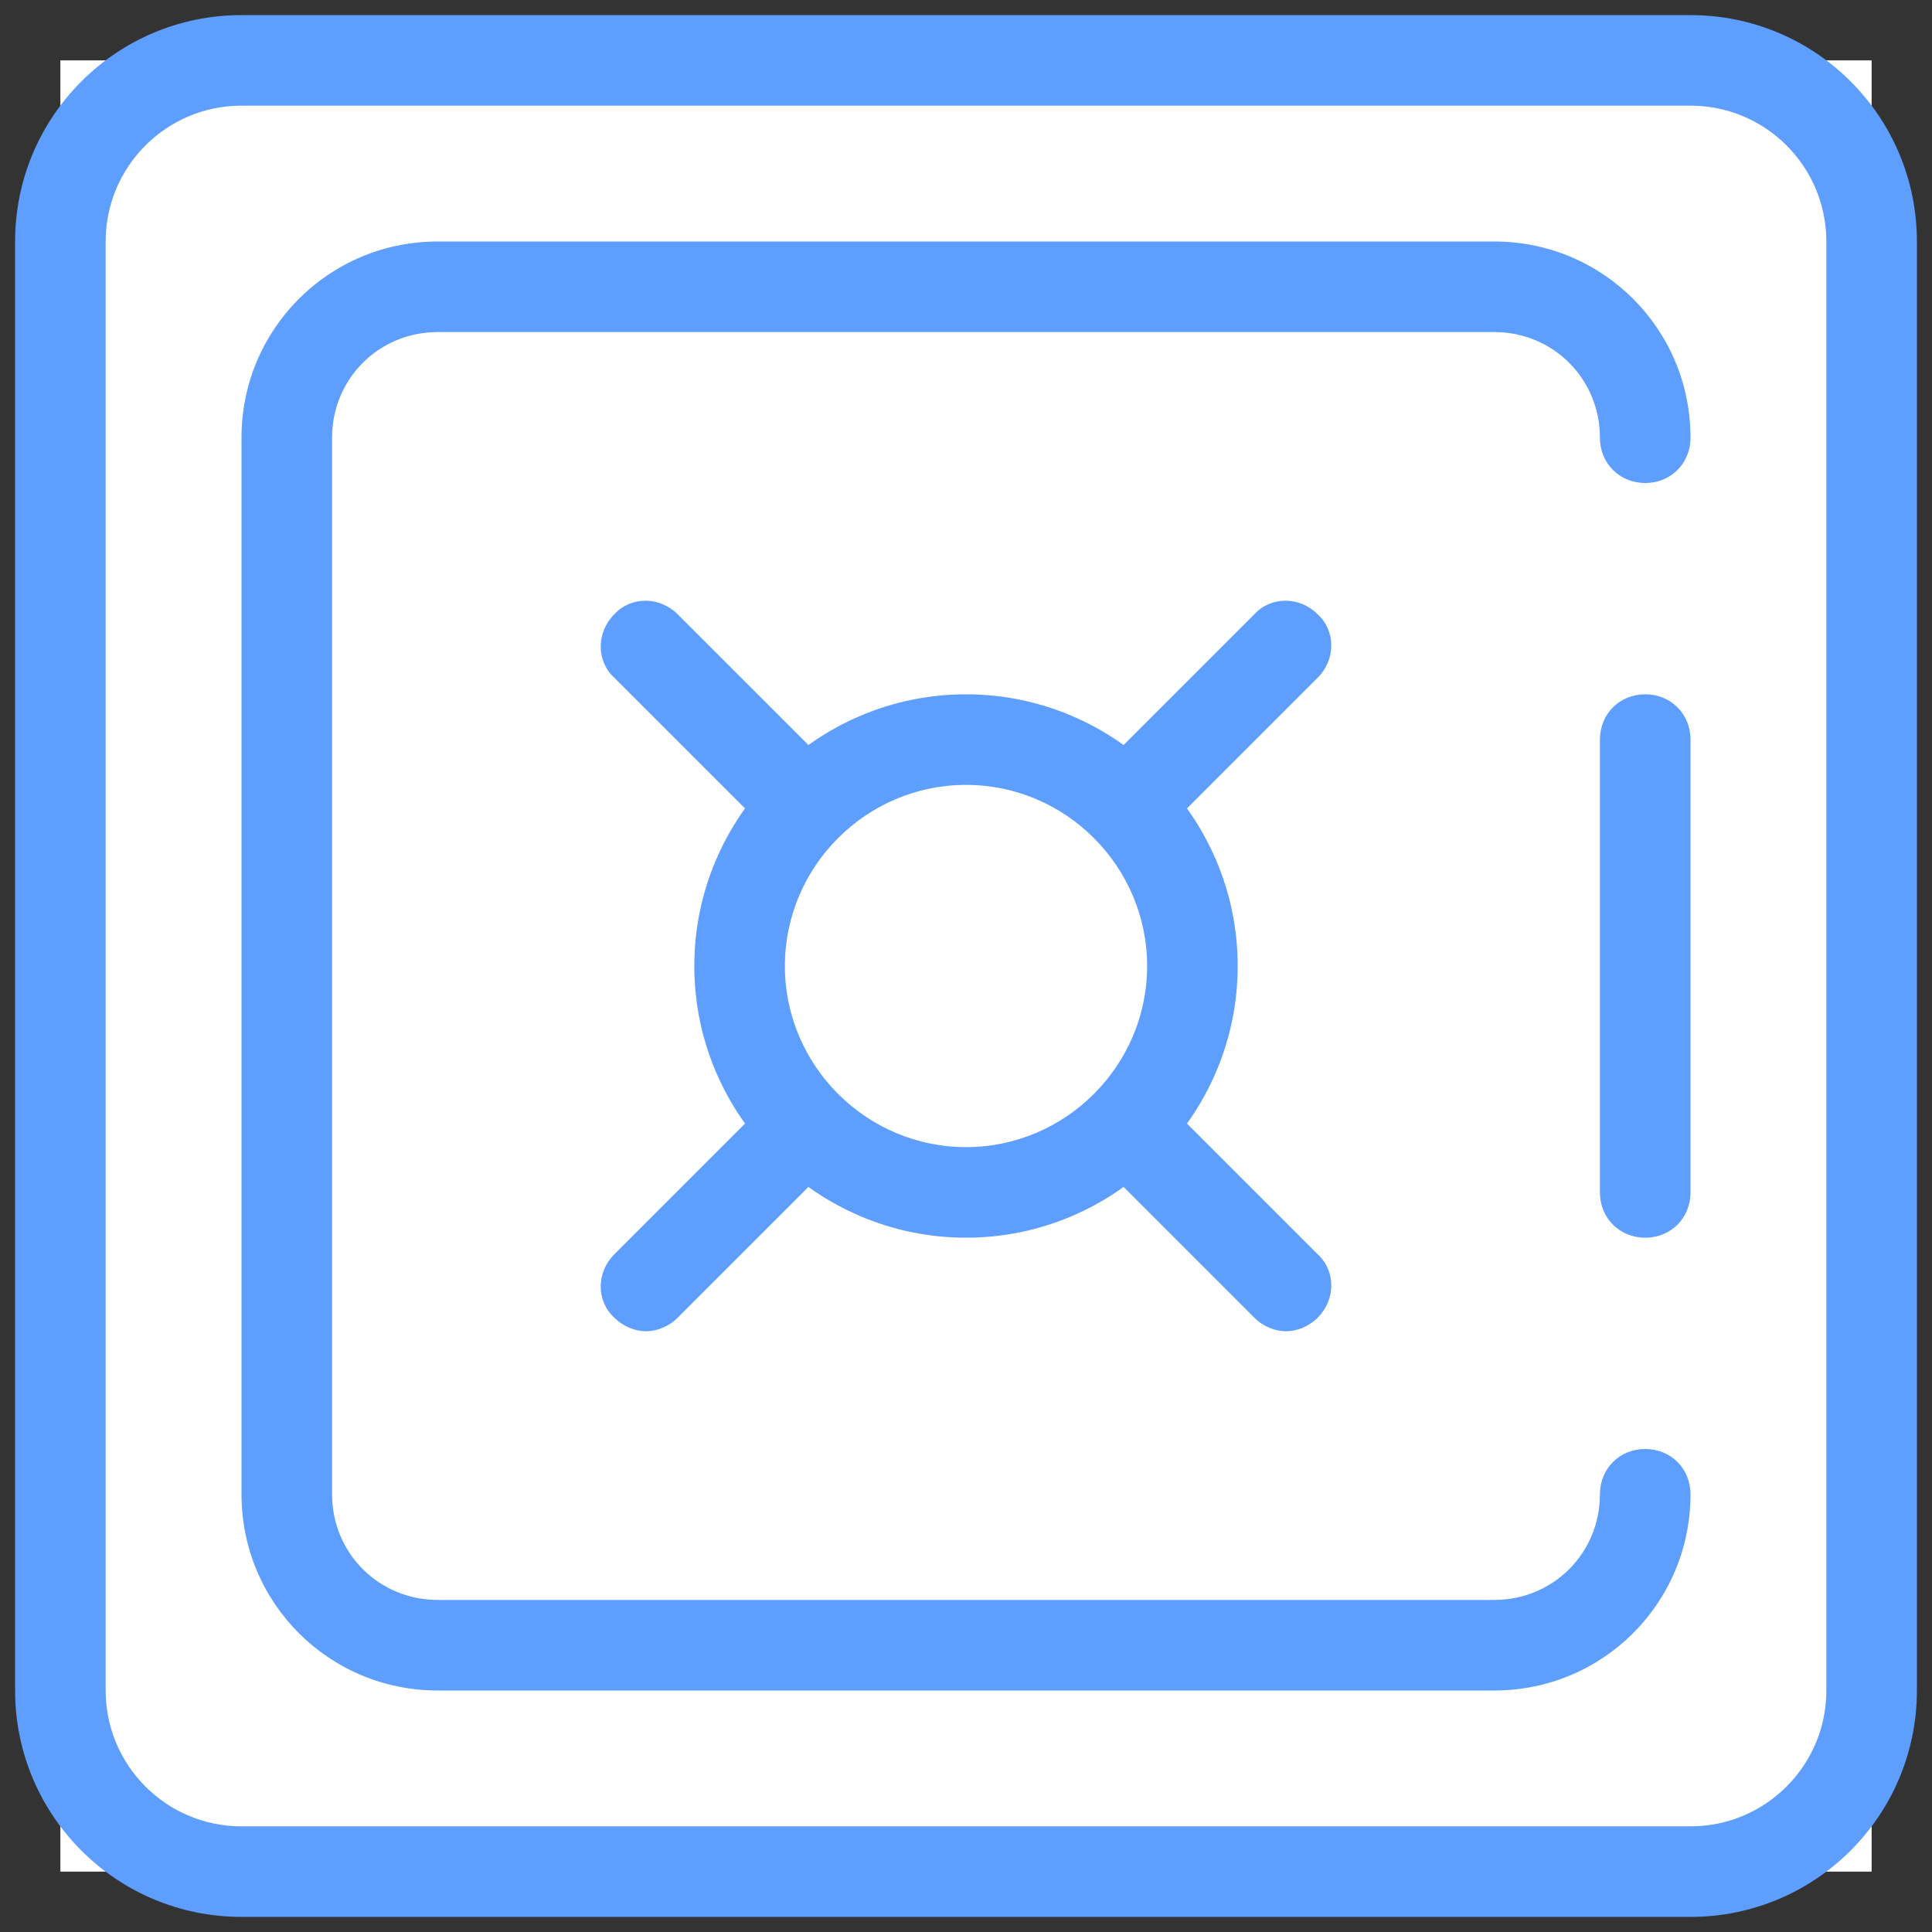
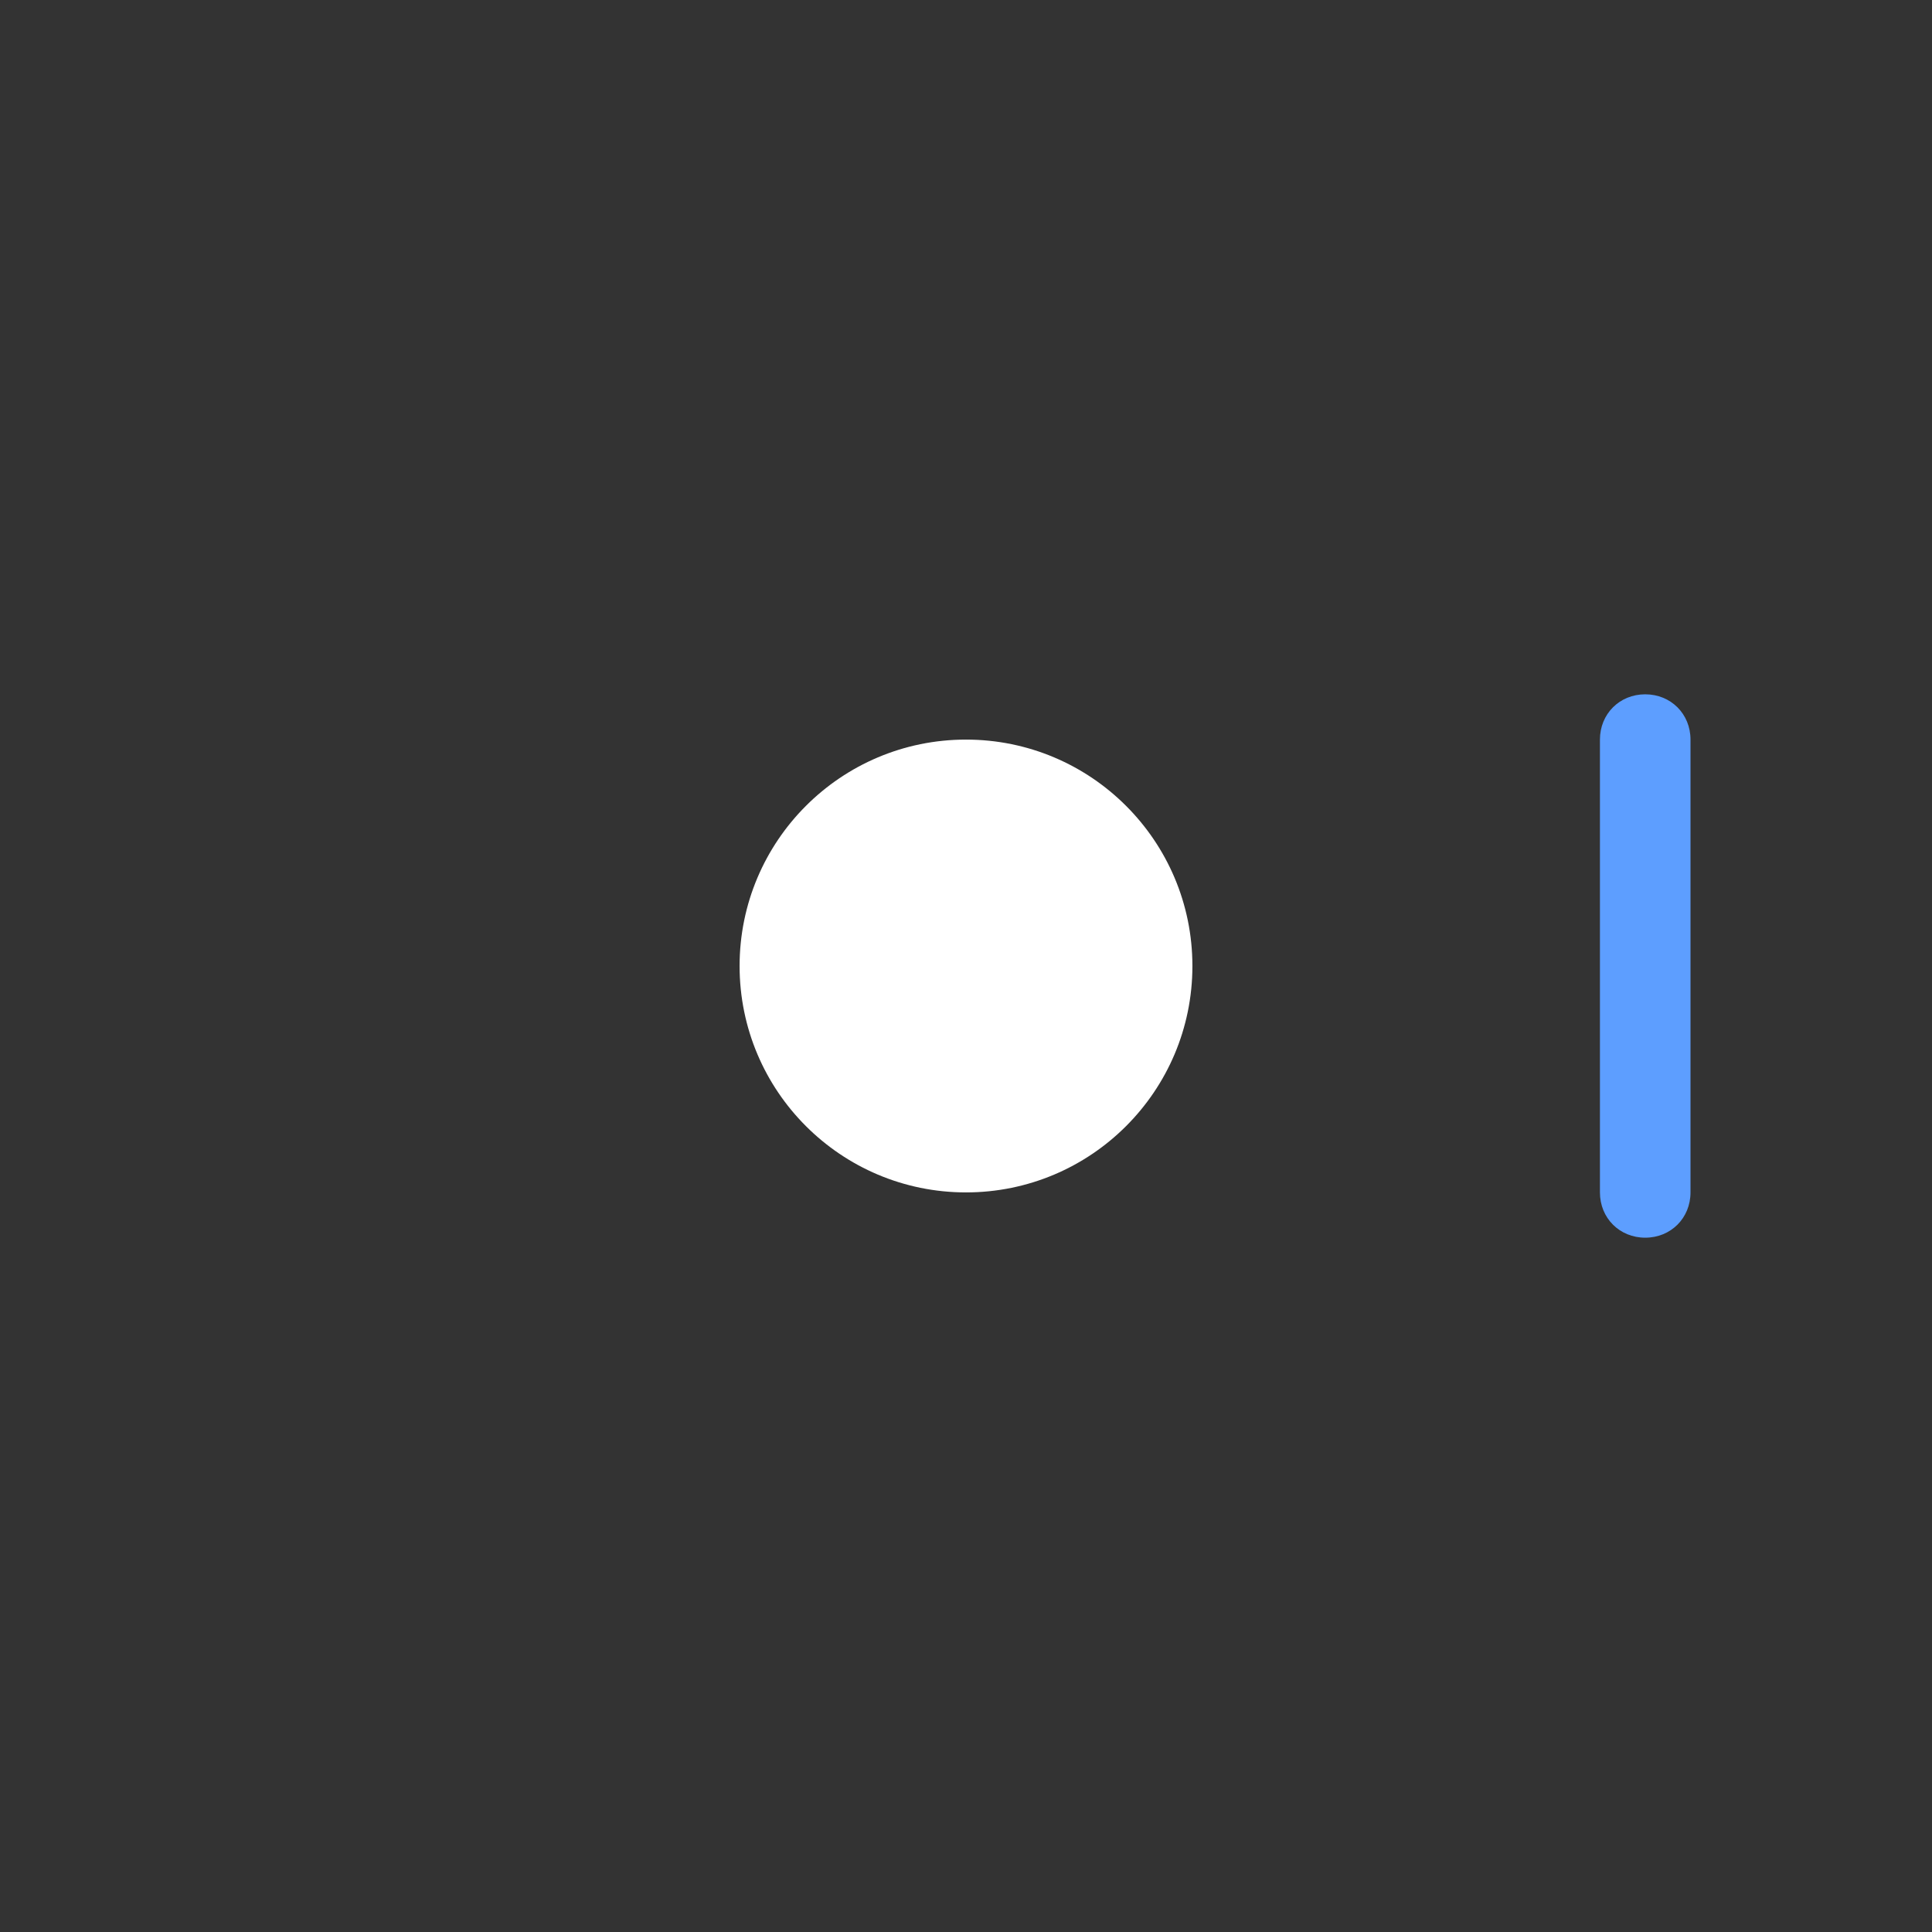
<svg xmlns="http://www.w3.org/2000/svg" width="48" height="48" viewBox="0 0 48 48" fill="none">
  <rect x="0" y="0" width="48" height="48" fill="#333333" stroke="none" />
-   <path d="M46.5 1.5H1.5V46.5H46.5V1.5Z" fill="white" />
+   <path d="M46.5 1.5H1.5H46.5V1.5Z" fill="white" />
  <path d="M40.875 30.75C40.237 30.75 39.75 30.262 39.75 29.625V18.375C39.75 17.738 40.237 17.25 40.875 17.25C41.513 17.25 42 17.738 42 18.375V29.625C42 30.262 41.513 30.75 40.875 30.75Z" fill="#5D9EFF" />
-   <path d="M37.125 42H10.875C8.175 42 6 39.825 6 37.125V10.875C6 8.175 8.175 6 10.875 6H37.125C39.825 6 42 8.175 42 10.875C42 11.512 41.513 12 40.875 12C40.237 12 39.75 11.512 39.75 10.875C39.75 9.412 38.587 8.25 37.125 8.25H10.875C9.412 8.25 8.25 9.412 8.25 10.875V37.125C8.25 38.587 9.412 39.75 10.875 39.75H37.125C38.587 39.75 39.75 38.587 39.75 37.125C39.75 36.487 40.237 36 40.875 36C41.513 36 42 36.487 42 37.125C42 39.825 39.825 42 37.125 42Z" fill="#5D9EFF" />
-   <path d="M25.575 24L32.738 16.837C33.188 16.387 33.188 15.675 32.738 15.262C32.288 14.812 31.575 14.812 31.163 15.262L24 22.425L16.837 15.262C16.387 14.812 15.675 14.812 15.262 15.262C14.812 15.713 14.812 16.425 15.262 16.837L22.425 24L15.262 31.163C14.812 31.613 14.812 32.325 15.262 32.737C15.488 32.962 15.787 33.075 16.05 33.075C16.312 33.075 16.613 32.962 16.837 32.737L24 25.575L31.163 32.737C31.388 32.962 31.688 33.075 31.95 33.075C32.212 33.075 32.513 32.962 32.738 32.737C33.188 32.288 33.188 31.575 32.738 31.163L25.575 24Z" fill="#5D9EFF" />
  <path d="M24 29.625C27.107 29.625 29.625 27.107 29.625 24C29.625 20.893 27.107 18.375 24 18.375C20.893 18.375 18.375 20.893 18.375 24C18.375 27.107 20.893 29.625 24 29.625Z" fill="white" />
-   <path d="M24 30.75C20.288 30.75 17.25 27.712 17.25 24C17.25 20.288 20.288 17.25 24 17.25C27.712 17.25 30.75 20.288 30.75 24C30.75 27.712 27.712 30.75 24 30.75ZM24 19.5C21.525 19.5 19.5 21.525 19.5 24C19.5 26.475 21.525 28.5 24 28.5C26.475 28.5 28.5 26.475 28.5 24C28.5 21.525 26.475 19.5 24 19.5Z" fill="#5D9EFF" />
-   <path fill-rule="evenodd" clip-rule="evenodd" d="M0.375 6C0.375 2.893 2.893 0.375 6 0.375H42C45.107 0.375 47.625 2.893 47.625 6V42C47.625 45.107 45.107 47.625 42 47.625H6C2.893 47.625 0.375 45.107 0.375 42V6ZM6 2.625C4.136 2.625 2.625 4.136 2.625 6V42C2.625 43.864 4.136 45.375 6 45.375H42C43.864 45.375 45.375 43.864 45.375 42V6C45.375 4.136 43.864 2.625 42 2.625H6Z" fill="#5D9EFF" />
</svg>